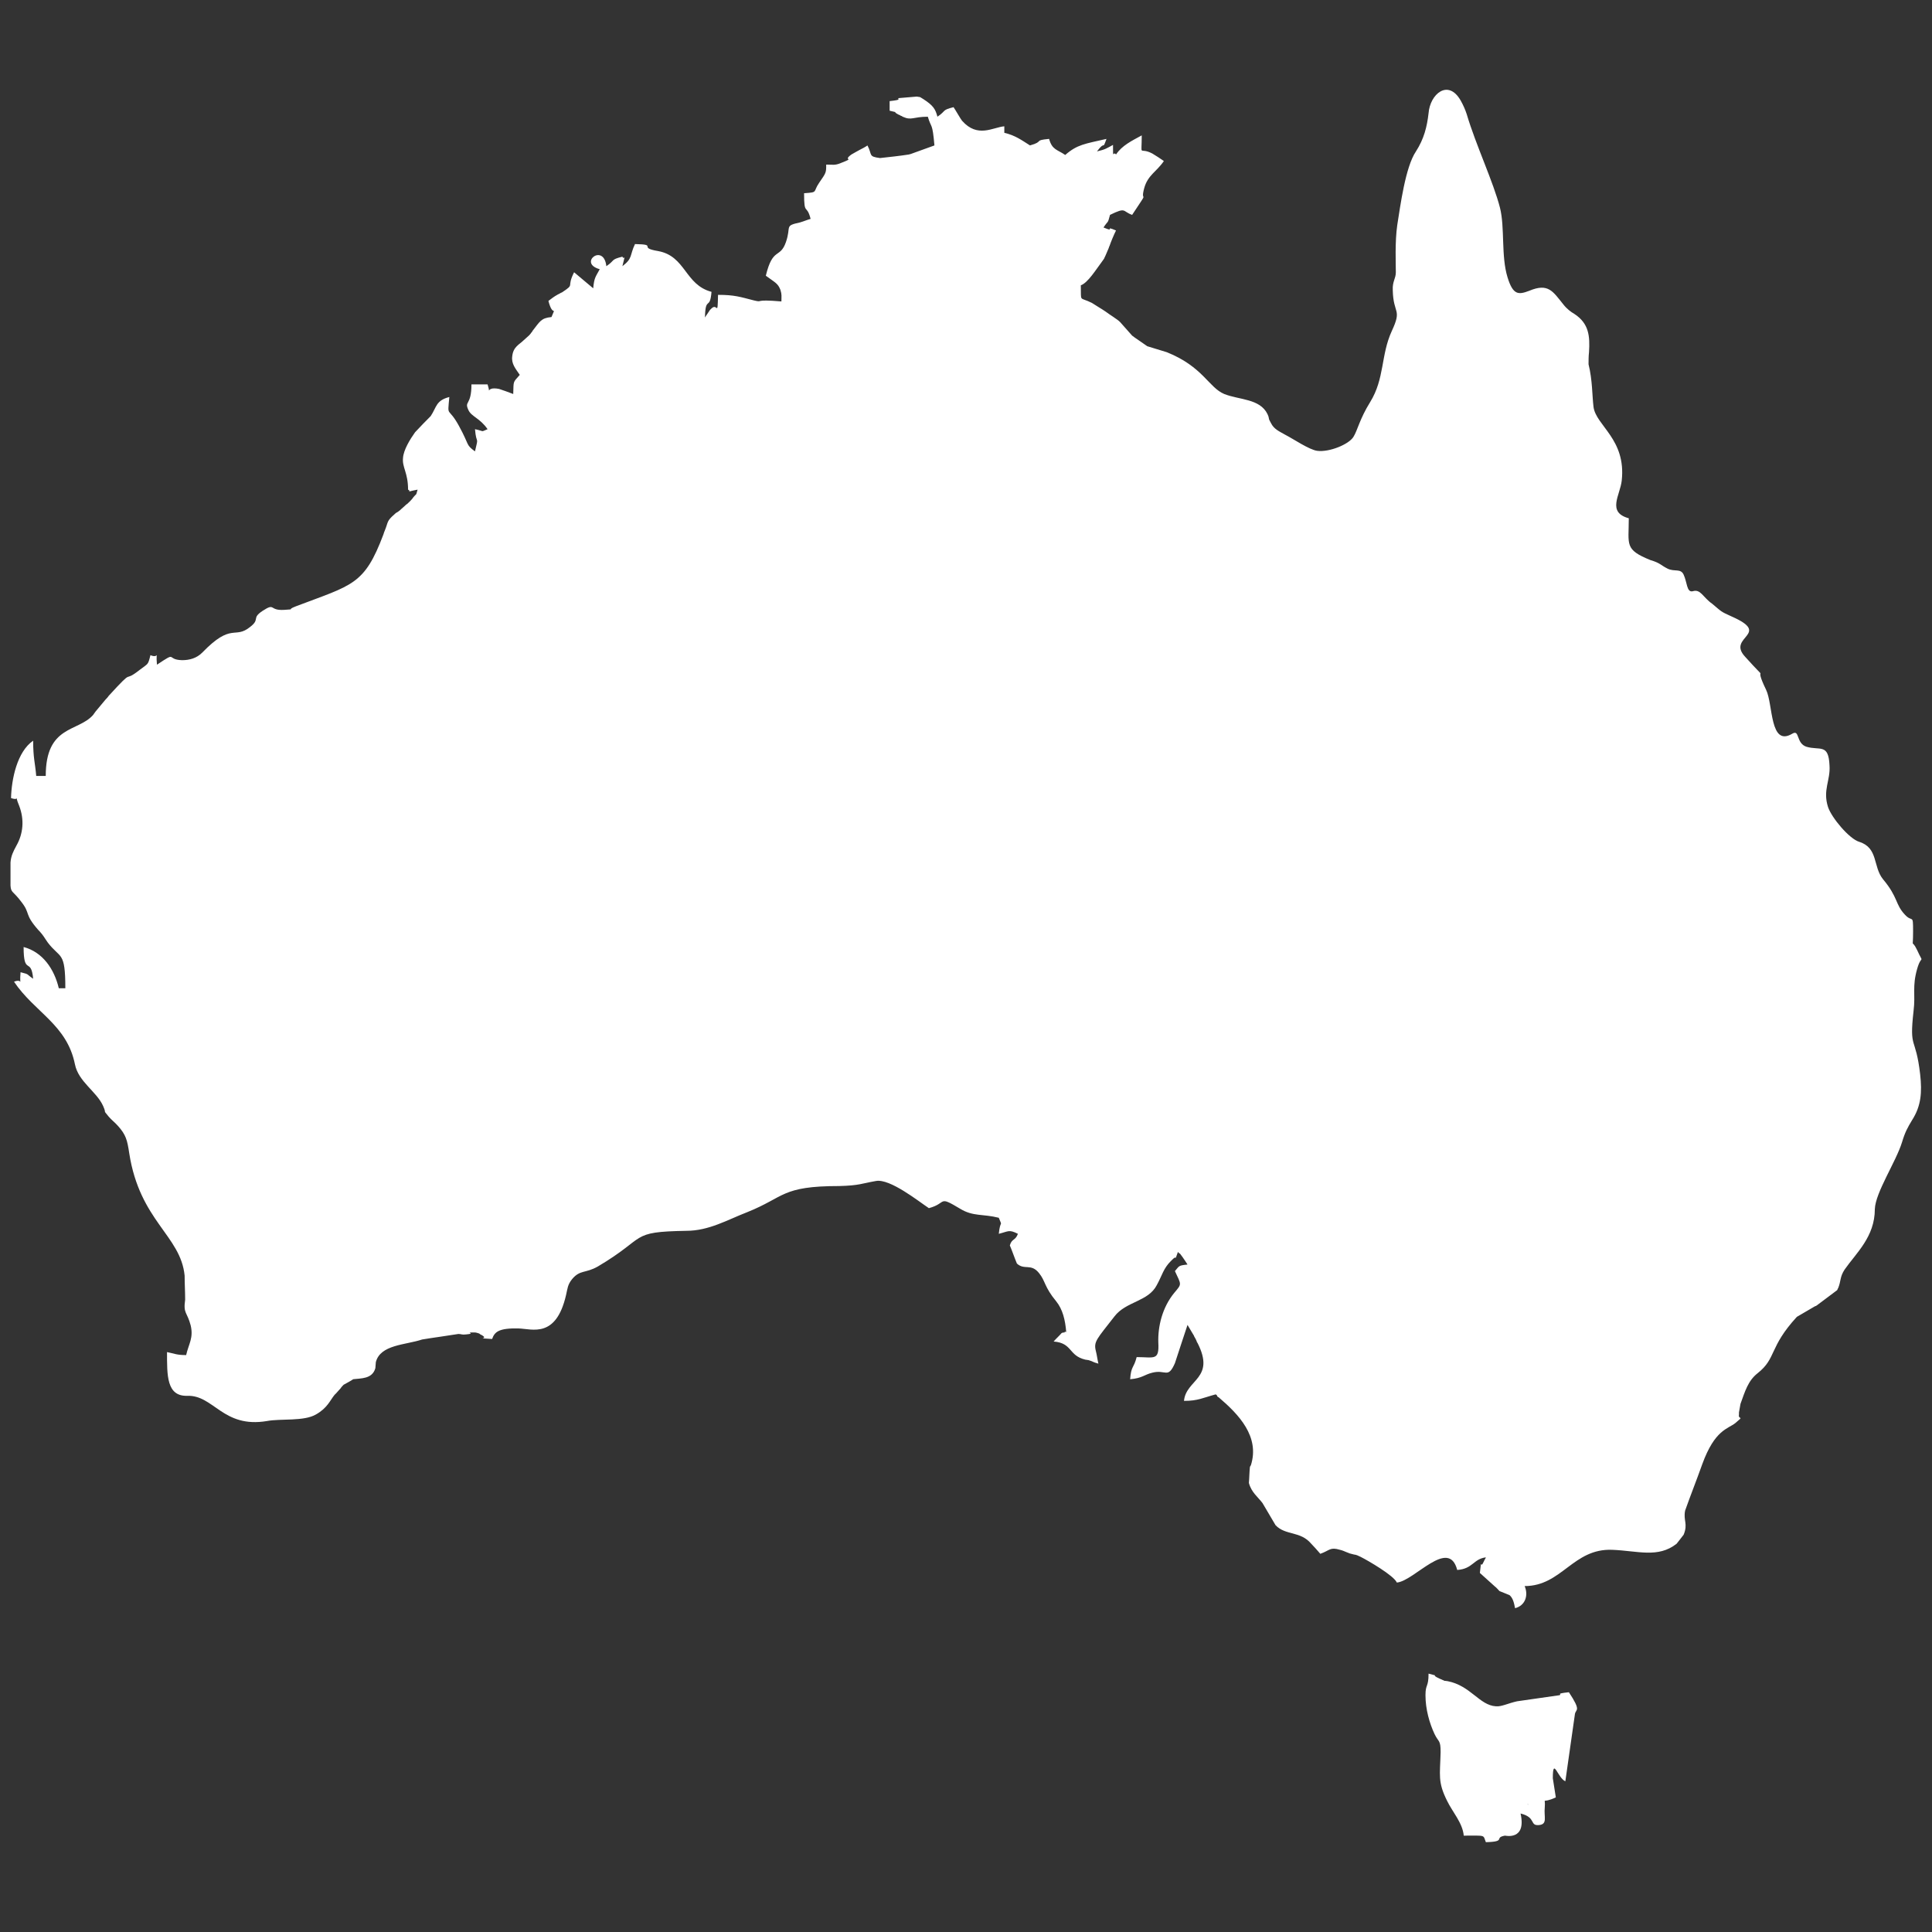
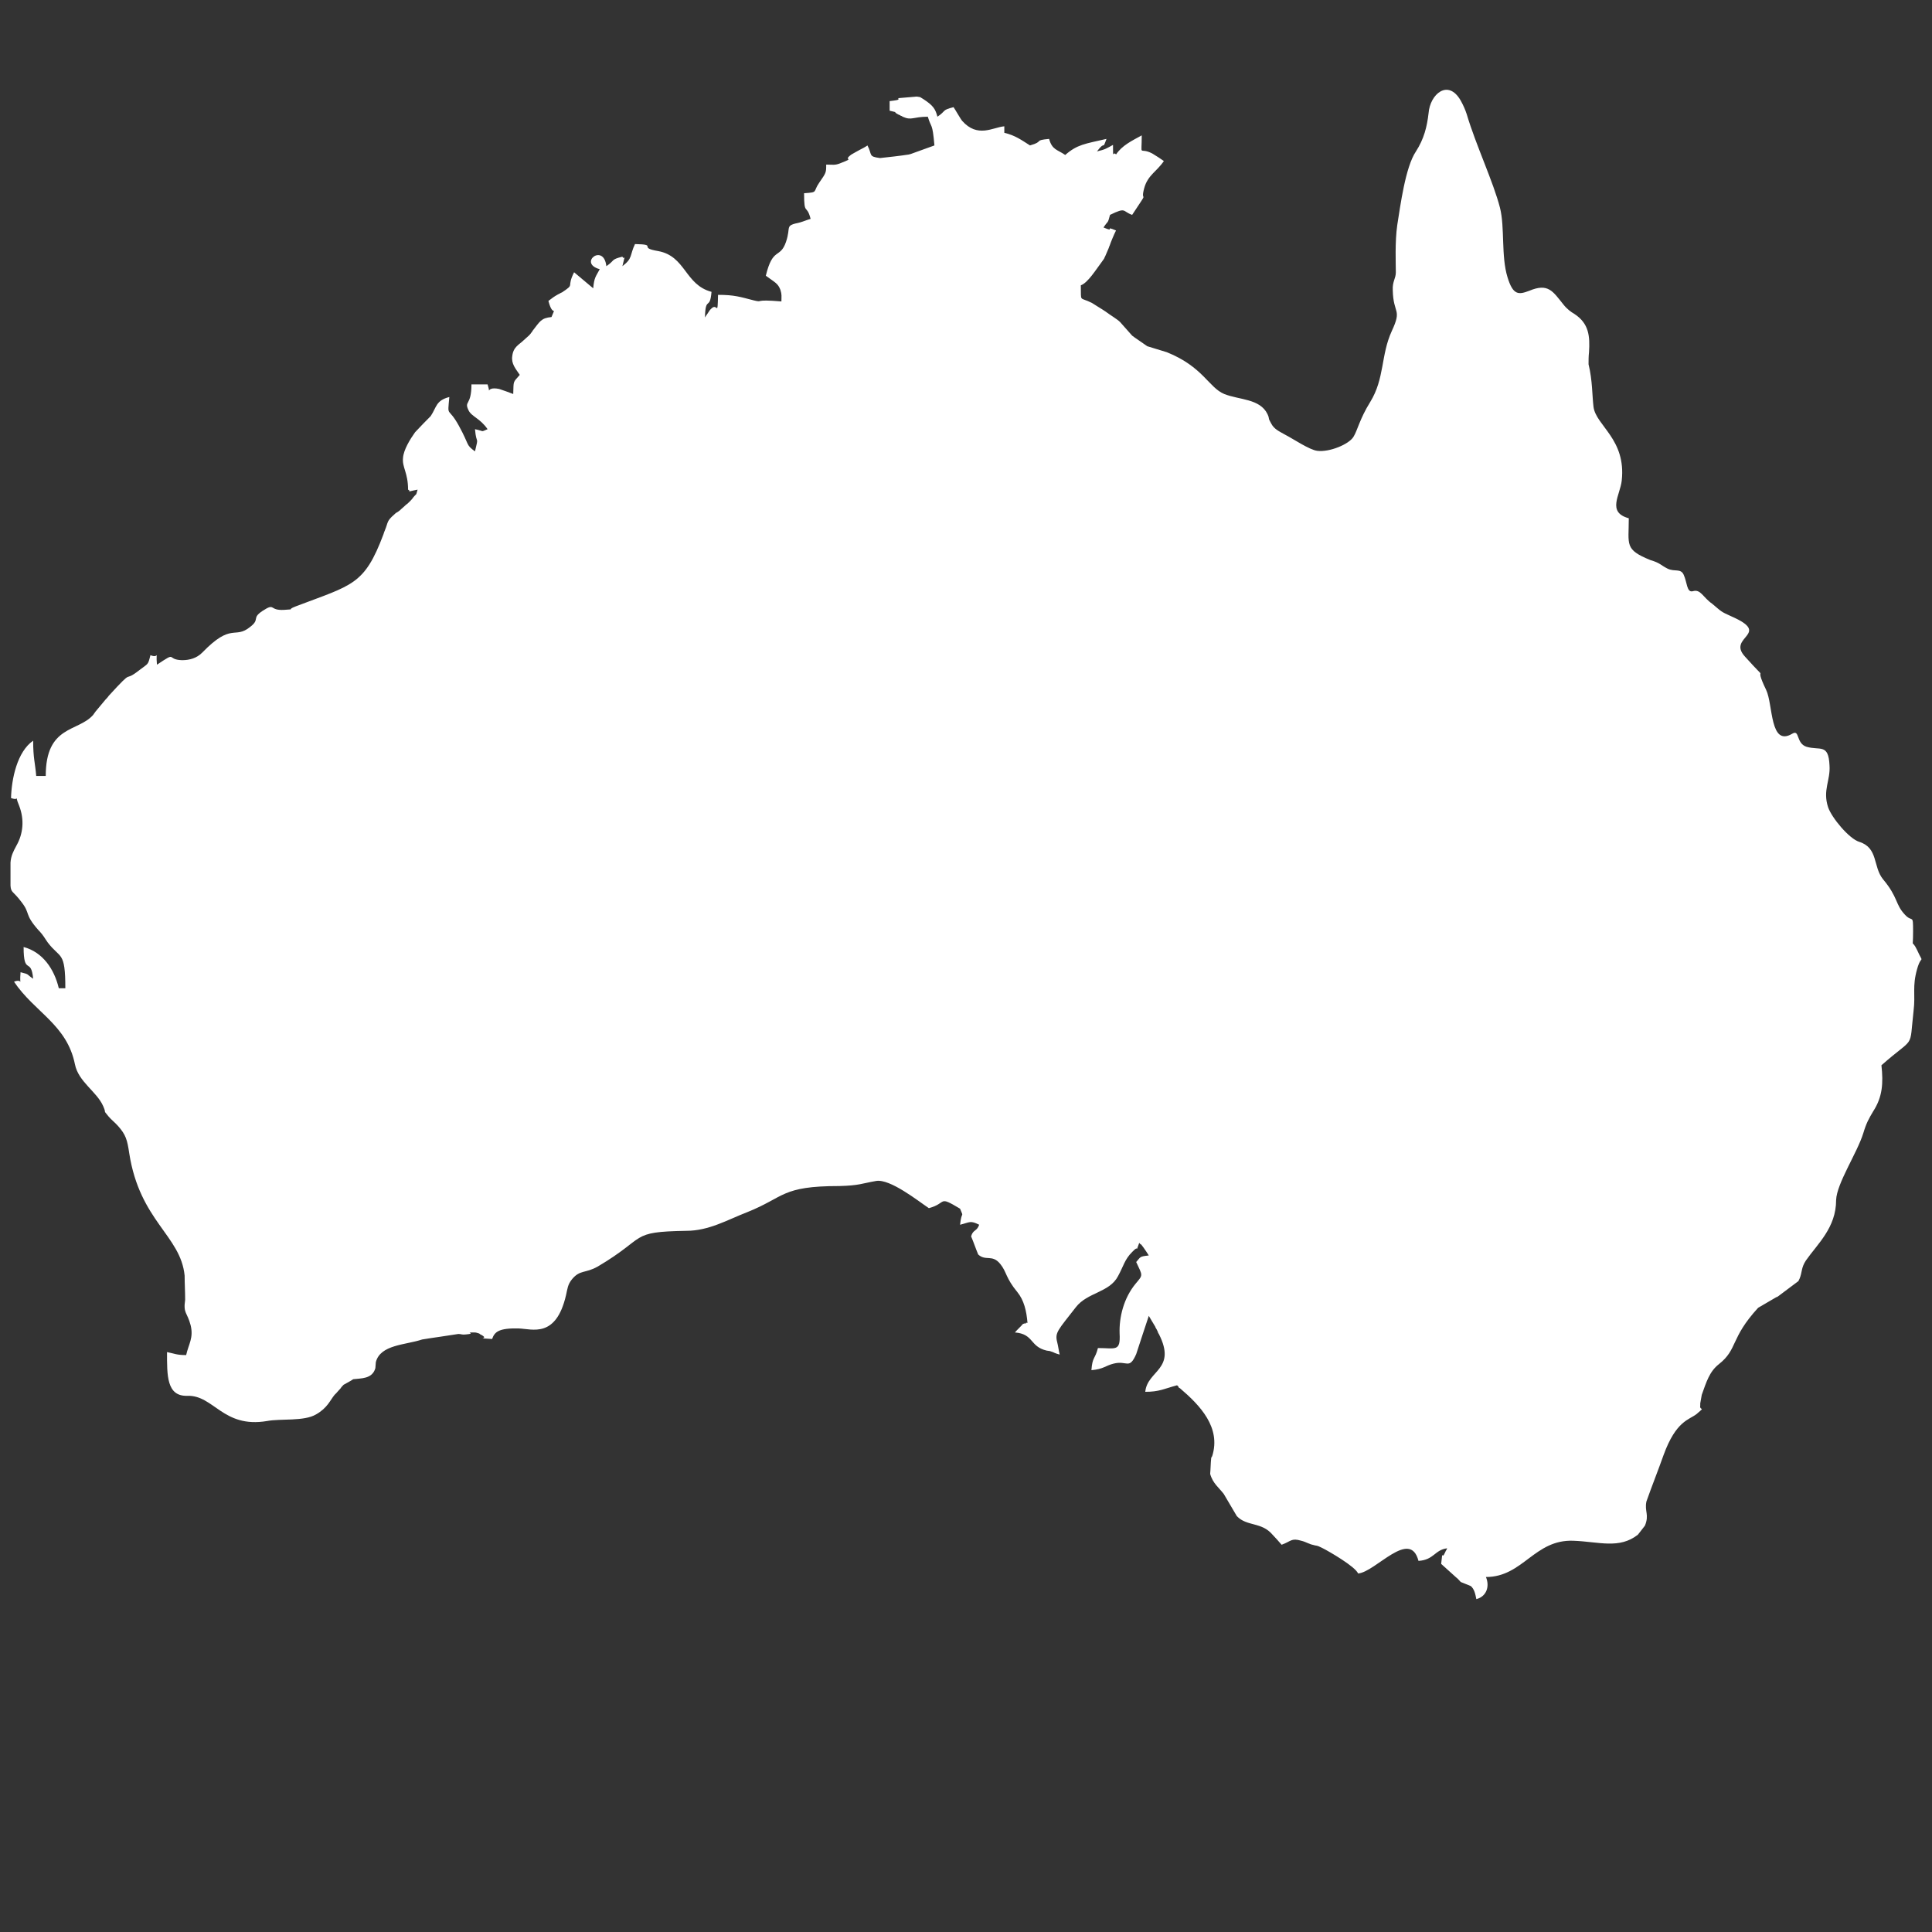
<svg xmlns="http://www.w3.org/2000/svg" version="1.1" id="Layer_1" x="0px" y="0px" width="200px" height="200px" viewBox="0 0 200 200" xml:space="preserve">
  <rect x="0" y="0" width="200" height="200" fill="#333333" stroke="none" />
  <g>
-     <path fill="#FFFFFF" d="M198.092,104.648c0.213-1.718-0.153-2.496,0.364-4.326c0.469-1.661,0.732-0.357,0-1.979 c-0.621-1.296-0.414,0.158-0.414-1.925c0-1.875-0.054-0.882-0.834-1.718c-1.042-1.097-0.677-1.772-2.291-3.697 c-1.041-1.304-0.468-3.229-2.448-3.857c-1.041-0.311-2.862-2.497-3.229-3.594c-0.574-1.773,0.263-2.759,0.15-4.325 c-0.103-2.291-0.985-1.511-2.393-1.925c-1.091-0.366-0.676-1.821-1.456-1.353c-2.345,1.407-1.979-3.021-2.711-4.532 c-1.511-3.125,0.676-0.263-2.187-3.443c-1.924-2.083,2.862-2.291-1.407-4.167c-1.146-0.517-0.987-0.469-1.98-1.297 c-0.986-0.683-1.2-1.566-2.028-1.304c-0.628,0.151-0.572-0.938-0.938-1.718c-0.318-0.683-0.939-0.262-1.67-0.627 c-0.731-0.366-0.731-0.573-1.774-0.884c-2.702-1.097-2.234-1.565-2.234-4.326c-2.297-0.627-0.89-2.393-0.73-3.904 c0.469-4.277-2.656-5.678-2.919-7.609c-0.15-1.194-0.103-2.76-0.517-4.429c0-0.414,0-0.828,0.048-1.249 c0.104-1.663,0-2.967-1.511-3.96c-0.364-0.208-0.779-0.518-1.145-0.986c-1.091-1.353-1.559-2.243-3.54-1.408 c-1.096,0.414-1.669,0.47-2.241-1.407c-0.676-2.187-0.263-5.153-0.779-7.189c-0.677-2.655-2.505-6.512-3.442-9.685 c-0.152-0.47-0.359-0.938-0.621-1.408c-1.304-2.29-3.181-0.675-3.331,1.304c-0.16,1.401-0.471,2.656-1.305,3.953 c-1.097,1.615-1.614,5.63-1.933,7.609c-0.254,1.718-0.15,4.063-0.15,4.898c0,0.676-0.367,0.938-0.317,1.87 c0.055,2.504,0.992,1.876-0.104,4.222c-1.146,2.497-0.724,4.897-2.235,7.347c-1.096,1.766-1.305,2.918-1.726,3.594 c-0.462,0.779-2.495,1.615-3.746,1.457c-0.834-0.104-2.504-1.25-3.331-1.67c-0.628-0.358-1.152-0.572-1.462-1.193 c-0.365-0.628-0.103-0.365-0.365-0.938c-0.78-1.614-2.919-1.462-4.479-2.083c-1.614-0.675-2.186-2.814-5.938-4.325 c-0.677-0.207-1.354-0.415-2.029-0.621c-0.056-0.055-1.462-0.994-1.566-1.097c-0.413-0.468-0.834-0.938-1.248-1.407 c-0.311-0.311-1.042-0.731-1.51-1.09c-0.47-0.318-0.94-0.58-1.408-0.89c-1.353-0.676-1.098,0-1.146-1.821 c0.731-0.263,1.559-1.614,2.187-2.449c0.367-0.517,0.104-0.103,0.367-0.628c0.103-0.254,0.206-0.469,0.311-0.725 c0.054-0.103,0.054-0.207,0.103-0.262c0.158-0.469,0.468-1.2,0.676-1.614c-1.352-0.573,0.055,0.262-1.296-0.31 c0.518-0.787,0.413-0.317,0.675-1.304c1.718-0.835,1.249-0.366,2.29,0c1.925-2.918,0.78-1.042,1.248-2.76 c0.367-1.359,1.305-1.725,2.036-2.814c-0.365-0.262-0.779-0.524-1.199-0.78c-1.408-0.731-1.091,0.518-1.091-1.876 c-1.042,0.572-2.035,1.041-2.663,1.979c-0.311-0.42-0.311,0.677-0.311-0.993c-0.676,0.365-0.778,0.469-1.662,0.675 c0.931-1.248,0.517,0,0.986-1.296c-2.243,0.517-3.021,0.572-4.271,1.663c-0.835-0.573-1.353-0.518-1.669-1.663 c-1.663,0.152-0.47,0.255-1.98,0.675c-0.834-0.523-1.511-1.041-2.656-1.304c0-0.262,0-0.468,0-0.675 c-1.193,0.103-2.759,1.249-4.374-0.573c-0.104-0.103-0.731-1.201-0.882-1.407c-1.256,0.311-0.732,0.365-1.669,0.986 c-0.208-0.78-0.415-1.146-1.456-1.821c-0.525-0.31-0.16-0.158-0.683-0.262c-0.621,0.055-1.25,0.104-1.87,0.159 c-0.214,0.103,0.469,0.158-0.938,0.311c0,0.317,0,0.675,0,0.993c1.249,0.311,0.048-0.055,0.938,0.414 c0.049,0,0.152,0.055,0.207,0.104c0.05,0,0.153,0.055,0.208,0.104c0.938,0.421,1.043,0,2.601,0c0.366,1.255,0.47,0.524,0.683,2.973 c-0.834,0.311-1.614,0.573-2.448,0.884c-0.056,0-0.16,0.055-0.207,0.055c-0.994,0.153-1.98,0.256-2.974,0.366 c-1.248-0.159-0.78-0.316-1.304-1.304c-0.208,0.153-0.518,0.311-0.828,0.47c-0.263,0.151-0.573,0.31-0.835,0.468 c-0.993,0.725,0.518,0.256-1.097,0.883c-0.621,0.262-0.835,0.159-1.511,0.159c0,0.834,0,0.834-0.724,1.876 c-0.683,0.986-0.056,0.986-1.566,1.089c0,2.394,0.262,1.042,0.676,2.656c-0.366,0.103-0.732,0.262-1.09,0.365 c-1.67,0.366-0.89,0.366-1.463,2.036c-0.621,1.767-1.352,0.468-2.083,3.483c0.993,0.731,1.248,0.787,1.511,1.463 c0.158,0.517,0.103,0.621,0.103,1.2c-3.021-0.262-1.772,0.152-2.864-0.111c-1.407-0.358-1.979-0.572-3.697-0.572 c-0.056,2.401-0.056,0.787-0.676,1.407c-0.056,0.055-0.104,0.104-0.16,0.158c-0.158,0.263-0.365,0.518-0.517,0.78 c0.049-2.29,0.517-0.676,0.677-2.657c-2.767-0.731-2.656-3.697-5.526-4.221c-2.187-0.359,0.056-0.676-2.394-0.725 c-0.572,1.193-0.207,1.456-1.304,2.291c0.366-1.566,0.207-0.524,0-0.986c-1.248,0.311-0.73,0.359-1.662,0.986 c-0.263-2.449-2.974-0.311-0.684,0.311c-0.413,0.786-0.573,0.835-0.676,1.979c-0.675-0.573-1.304-1.09-1.979-1.662 c-0.836,1.662,0.158,1.146-1.25,2.083c-0.158,0.049-0.261,0.152-0.415,0.207c-0.468,0.263-0.571,0.366-0.993,0.677 c0.47,1.821,0.835,0.366,0.318,1.669c-1.097,0.104-1.2,0.469-1.98,1.456c0,0.055-0.056,0.103-0.11,0.158 c-0.049,0.103-0.207,0.256-0.256,0.31c-0.158,0.159-0.364,0.311-0.524,0.47c-0.469,0.469-1.09,0.676-1.193,1.669 c-0.11,0.78,0.359,1.296,0.78,1.925c-0.732,0.834-0.628,0.572-0.677,1.979c-0.523-0.207-0.994-0.365-1.461-0.524 c-1.56-0.311-0.78,0.835-1.194-0.469c-0.573,0-1.097,0-1.67,0c0,2.243-0.778,1.669-0.31,2.663c0.31,0.676,1.194,0.828,1.98,1.973 c-0.787,0.318-0.262,0.214-1.304,0c0.151,1.725,0.414,0.572,0,2.297c-0.994-0.731-0.524-0.572-1.67-2.656 c-1.145-2.083-1.192-0.73-0.986-2.973c-1.407,0.365-1.304,1.042-1.932,1.98c-0.518,0.524-1.089,1.097-1.615,1.67 c-0.517,0.724-1.192,1.82-1.248,2.655c-0.104,0.987,0.523,1.511,0.523,3.284c0.517,0.254-0.627,0.311,0.987,0 c-0.207,0.724-0.056,0.311-0.47,0.828c-0.054,0.104-0.261,0.317-0.31,0.366c-0.524,0.524-0.207,0.158-0.524,0.468 c-0.151,0.159-0.366,0.311-0.517,0.47c-0.056,0.055-0.159,0.103-0.207,0.158c-0.11,0.048-0.263,0.152-0.366,0.262 c-0.835,0.725-0.628,0.78-0.994,1.663c-0.048,0.104-0.103,0.262-0.151,0.421c-1.98,5.257-3.181,5.208-9.065,7.443 c-1.097,0.42,0.104,0.262-1.2,0.366c-1.614,0.103-0.884-0.78-2.242,0.103c-1.194,0.787-0.207,0.835-1.298,1.67 c-1.614,1.304-1.877-0.524-4.953,2.655c-0.573,0.573-1.297,0.78-2.083,0.78c-1.718-0.048-0.415-0.987-2.601,0.469 c-0.158-1.717,0.31-0.572-0.675-0.986c-0.263,1.042-0.215,0.834-1.097,1.511c-1.925,1.511-0.367-0.421-3.229,2.704 c-0.055,0.104-0.263,0.318-0.311,0.366c-0.366,0.421-0.683,0.835-1.042,1.249c-0.055,0.055-0.214,0.317-0.262,0.365 c-1.566,1.773-4.898,1.042-4.898,6.306c-0.311,0-0.676,0-0.986,0c-0.111-1.353-0.317-1.821-0.317-3.649 c-1.663,1.146-2.235,3.96-2.291,5.939c1.042,0.366,0.262-0.572,0.835,0.779c0.572,1.463,0.414,2.918-0.262,4.118 c-0.366,0.677-0.573,1.092-0.627,1.775c0,0.779,0,1.614,0,2.394c0.055,0.778,0.261,0.517,1.151,1.717 c0.932,1.2,0.256,1.2,1.717,2.864c0.049,0.055,0.104,0.109,0.153,0.158c0.42,0.468,0.468,0.629,0.834,1.146 c1.304,1.718,1.821,0.833,1.821,4.737c-0.255,0-0.462,0-0.677,0c-0.468-1.979-1.662-3.743-3.642-4.268 c0,3.022,0.78,0.993,0.987,3.283c-0.78-0.523-0.311-0.419-1.304-0.675c-0.151,1.718,0.317,0.571-0.676,0.985 c2.14,3.18,5.472,4.429,6.306,8.548c0.366,1.82,2.242,2.806,2.918,4.316c0.414,0.94-0.104,0.264,0.573,1.097 c0.311,0.368,0.621,0.575,0.985,0.989c0.787,0.89,0.939,1.407,1.146,2.813c1.098,7.03,5.319,8.491,5.733,12.658 c0,0.836,0.054,1.665,0.054,2.497c-0.213,1.465,0.207,1.257,0.572,2.657c0.311,1.303-0.212,1.933-0.469,3.075 c-0.993,0-1.201-0.156-1.979-0.311c0,2.396-0.055,4.582,2.083,4.528c2.761-0.104,3.698,3.387,8.279,2.607 c1.407-0.264,3.808,0.054,5.058-0.679c1.192-0.675,1.455-1.461,1.925-2.032c0.054-0.05,0.103-0.104,0.157-0.153 c0.153-0.158,0.311-0.364,0.47-0.524c0.048-0.104,0.263-0.312,0.311-0.365c0.366-0.208,0.676-0.359,0.993-0.573 c0.78-0.103,1.973,0,2.291-1.146c0,0,0.048-0.517,0.048-0.62c0.47-1.829,3.078-1.772,4.795-2.347 c1.248-0.207,2.496-0.364,3.752-0.571c0.311,0,0.359,0.104,0.78,0.048c1.201-0.103-0.31-0.206,0.882-0.206 c0.159,0,0.318,0.055,0.469,0.104c0.056,0,0.104,0.103,0.159,0.103c1.145,0.573-0.883,0.316,1.201,0.471 c0.254-0.726,0.675-1.146,2.759-1.091c1.408,0.048,3.85,1.041,4.891-3.442c0.159-0.676,0.159-1.089,0.629-1.664 c0.834-0.992,1.352-0.571,2.656-1.304c5.208-3.075,3.18-3.593,9.168-3.697c2.345,0,4.27-1.146,6.306-1.932 c3.903-1.558,3.49-2.704,9.533-2.704c2.084-0.054,2.291-0.262,3.801-0.524c1.456-0.255,4.373,2.085,5.47,2.814 c1.925-0.518,0.884-1.35,3.229,0.056c1.353,0.829,2.346,0.519,4.008,0.938c0.42,1.043,0.159,0.103,0,1.662 c1.042-0.261,1.042-0.468,1.98,0c-0.263,0.732-0.629,0.469-0.836,1.2c0.263,0.622,0.47,1.25,0.731,1.876 c0.779,0.725,1.457-0.055,2.29,0.988c0.678,0.833,0.526,1.407,1.774,2.918c0.676,0.834,0.938,1.925,1.041,3.18 c-0.055,0-0.158-0.054-0.158,0c0,0.104-0.152,0.049-0.152,0.049s-0.104,0.055-0.158,0.055c-0.263,0.311-0.572,0.572-0.835,0.882 c1.979,0.16,1.511,1.457,3.284,1.878c0.573,0.104,0-0.057,0.627,0.15c0.049,0,0.153,0.111,0.725,0.264 c-0.104-0.414-0.151-0.885-0.263-1.303c-0.255-0.989,0.111-1.249,1.932-3.597c1.201-1.558,3.492-1.512,4.374-3.229 c0.572-1.04,0.677-1.718,1.463-2.496c0.828-0.883,0.254,0.311,0.726-0.939c0.419,0.471-0.105-0.261,0.469,0.517 c0.262,0.368,0.316,0.472,0.523,0.787c-0.992,0.104-0.835,0.153-1.304,0.678c0.677,1.454,0.73,1.304-0.057,2.24 c-1.248,1.511-1.717,3.485-1.661,5.153c0.104,1.925-0.421,1.511-2.242,1.511c-0.31,1.201-0.573,0.886-0.676,2.291 c1.248-0.103,1.454-0.47,2.291-0.676c1.406-0.365,1.614,0.676,2.345-0.986c0.414-1.304,0.883-2.657,1.304-3.961 c0.207,0.367,0.413,0.679,0.621,1.043c0.055,0.05,0.055,0.153,0.104,0.206c0.056,0.104,0.159,0.262,0.213,0.415 c0,0.054,0.05,0.157,0.104,0.214c1.877,3.697-1.2,3.745-1.407,5.986c1.456,0,1.925-0.31,3.284-0.675 c0.048,0.05,0.104,0.05,0.151,0.153c0,0.107,0.103,0.107,0.159,0.156c2.083,1.772,4.271,4.064,3.331,7.03 c-0.047,0.057-0.103,0.159-0.103,0.215c-0.056,0.517-0.056,1.089-0.104,1.614c0.263,0.985,0.937,1.455,1.408,2.082 c0.469,0.781,0.883,1.511,1.351,2.292c1.043,1.097,2.554,0.572,3.698,1.925c0.311,0.315,0.627,0.683,0.938,1.04 c0.994-0.357,0.994-0.725,2.037-0.414c0.254,0.057,0.468,0.159,0.724,0.264c0.104,0.047,0.158,0.047,0.262,0.104 c0.883,0.261,0.413,0,1.249,0.413c0.627,0.316,3.338,1.876,3.649,2.608c1.82-0.161,5.366-4.693,6.249-1.305 c1.615-0.104,1.671-1.146,2.967-1.304c-0.048,0.157-0.152,0.261-0.207,0.419c-0.414,0.938-0.208-0.571-0.414,1.195 c0.518,0.469,1.042,0.937,1.56,1.407c0.104,0.055,0.421,0.42,0.469,0.468c0.366,0.158,0.677,0.262,1.042,0.422 c0.365,0.312,0.469,0.827,0.572,1.351c1.043-0.262,1.408-1.305,0.993-2.289c3.849,0,5.002-3.912,9.064-3.754 c2.657,0.103,4.74,0.884,6.665-0.626c0.263-0.311,0.469-0.62,0.731-0.939c0.468-1.146-0.057-1.456,0.152-2.496 c0.571-1.614,1.199-3.182,1.772-4.797c1.304-3.593,2.655-3.643,3.436-4.269c0.993-0.835,0.261-0.264,0.365-0.885 c0-0.054,0-0.157,0-0.206c0.056-0.315,0.103-0.572,0.158-0.891c0.47-1.296,0.78-2.393,1.774-3.172 c1.979-1.566,1.145-2.656,4.062-5.835c0.621-0.367,1.249-0.732,1.877-1.097c0.048,0,0.152-0.05,0.208-0.104 c0.675-0.518,1.407-1.042,2.082-1.561c0.049-0.055,0.049-0.157,0.104-0.206c0.311-0.732,0.159-1.151,0.676-1.932 c1.201-1.719,3.125-3.387,3.125-6.251c0.057-1.718,2.188-4.897,2.814-6.926c0.312-1.042,0.573-1.511,1.042-2.289 c0.939-1.465,1.042-2.871,0.836-4.74C198.305,107.153,197.629,108.767,198.092,104.648z" />
-     <path fill="#FFFFFF" d="M161.425,175.489l-4.382,0.629c-0.931,0.207-1.614,0.572-2.185,0.518c-1.719-0.104-2.602-2.132-5.002-2.603 c-0.574-0.103,0,0.104-0.829-0.261c-1.144-0.519,0.255-0.158-1.144-0.519c0,1.457-0.318,1.043-0.318,2.235 c0,1.463,0.422,2.919,0.938,4.016c0.42,0.882,0.628,0.572,0.628,1.869c-0.056,2.401-0.317,3.078,0.676,5.057 c0.518,1.092,1.614,2.292,1.719,3.595c2.345,0,1.979-0.104,2.289,0.676c2.188-0.055,0.786-0.468,1.979-0.676 c0.056,0,2.241,0.518,1.614-2.292c1.67,0.414,0.89,1.299,1.932,1.195c0.884-0.103,0.47-0.835,0.573-1.82 c0.104-1.201-0.42-0.311,1.145-1.043l-0.311-1.979c0-2.292,0.519,0,1.297,0.31l0.994-6.975c0.104-0.524,0.676-0.263-0.627-2.242 C160.901,175.337,161.791,175.387,161.425,175.489z M158.141,186.74l0.104,0.104C158.245,186.845,158.086,186.74,158.141,186.74z" />
+     <path fill="#FFFFFF" d="M198.092,104.648c0.213-1.718-0.153-2.496,0.364-4.326c0.469-1.661,0.732-0.357,0-1.979 c-0.621-1.296-0.414,0.158-0.414-1.925c0-1.875-0.054-0.882-0.834-1.718c-1.042-1.097-0.677-1.772-2.291-3.697 c-1.041-1.304-0.468-3.229-2.448-3.857c-1.041-0.311-2.862-2.497-3.229-3.594c-0.574-1.773,0.263-2.759,0.15-4.325 c-0.103-2.291-0.985-1.511-2.393-1.925c-1.091-0.366-0.676-1.821-1.456-1.353c-2.345,1.407-1.979-3.021-2.711-4.532 c-1.511-3.125,0.676-0.263-2.187-3.443c-1.924-2.083,2.862-2.291-1.407-4.167c-1.146-0.517-0.987-0.469-1.98-1.297 c-0.986-0.683-1.2-1.566-2.028-1.304c-0.628,0.151-0.572-0.938-0.938-1.718c-0.318-0.683-0.939-0.262-1.67-0.627 c-0.731-0.366-0.731-0.573-1.774-0.884c-2.702-1.097-2.234-1.565-2.234-4.326c-2.297-0.627-0.89-2.393-0.73-3.904 c0.469-4.277-2.656-5.678-2.919-7.609c-0.15-1.194-0.103-2.76-0.517-4.429c0-0.414,0-0.828,0.048-1.249 c0.104-1.663,0-2.967-1.511-3.96c-0.364-0.208-0.779-0.518-1.145-0.986c-1.091-1.353-1.559-2.243-3.54-1.408 c-1.096,0.414-1.669,0.47-2.241-1.407c-0.676-2.187-0.263-5.153-0.779-7.189c-0.677-2.655-2.505-6.512-3.442-9.685 c-0.152-0.47-0.359-0.938-0.621-1.408c-1.304-2.29-3.181-0.675-3.331,1.304c-0.16,1.401-0.471,2.656-1.305,3.953 c-1.097,1.615-1.614,5.63-1.933,7.609c-0.254,1.718-0.15,4.063-0.15,4.898c0,0.676-0.367,0.938-0.317,1.87 c0.055,2.504,0.992,1.876-0.104,4.222c-1.146,2.497-0.724,4.897-2.235,7.347c-1.096,1.766-1.305,2.918-1.726,3.594 c-0.462,0.779-2.495,1.615-3.746,1.457c-0.834-0.104-2.504-1.25-3.331-1.67c-0.628-0.358-1.152-0.572-1.462-1.193 c-0.365-0.628-0.103-0.365-0.365-0.938c-0.78-1.614-2.919-1.462-4.479-2.083c-1.614-0.675-2.186-2.814-5.938-4.325 c-0.677-0.207-1.354-0.415-2.029-0.621c-0.056-0.055-1.462-0.994-1.566-1.097c-0.413-0.468-0.834-0.938-1.248-1.407 c-0.311-0.311-1.042-0.731-1.51-1.09c-0.47-0.318-0.94-0.58-1.408-0.89c-1.353-0.676-1.098,0-1.146-1.821 c0.731-0.263,1.559-1.614,2.187-2.449c0.367-0.517,0.104-0.103,0.367-0.628c0.103-0.254,0.206-0.469,0.311-0.725 c0.054-0.103,0.054-0.207,0.103-0.262c0.158-0.469,0.468-1.2,0.676-1.614c-1.352-0.573,0.055,0.262-1.296-0.31 c0.518-0.787,0.413-0.317,0.675-1.304c1.718-0.835,1.249-0.366,2.29,0c1.925-2.918,0.78-1.042,1.248-2.76 c0.367-1.359,1.305-1.725,2.036-2.814c-0.365-0.262-0.779-0.524-1.199-0.78c-1.408-0.731-1.091,0.518-1.091-1.876 c-1.042,0.572-2.035,1.041-2.663,1.979c-0.311-0.42-0.311,0.677-0.311-0.993c-0.676,0.365-0.778,0.469-1.662,0.675 c0.931-1.248,0.517,0,0.986-1.296c-2.243,0.517-3.021,0.572-4.271,1.663c-0.835-0.573-1.353-0.518-1.669-1.663 c-1.663,0.152-0.47,0.255-1.98,0.675c-0.834-0.523-1.511-1.041-2.656-1.304c0-0.262,0-0.468,0-0.675 c-1.193,0.103-2.759,1.249-4.374-0.573c-0.104-0.103-0.731-1.201-0.882-1.407c-1.256,0.311-0.732,0.365-1.669,0.986 c-0.208-0.78-0.415-1.146-1.456-1.821c-0.525-0.31-0.16-0.158-0.683-0.262c-0.621,0.055-1.25,0.104-1.87,0.159 c-0.214,0.103,0.469,0.158-0.938,0.311c0,0.317,0,0.675,0,0.993c1.249,0.311,0.048-0.055,0.938,0.414 c0.049,0,0.152,0.055,0.207,0.104c0.05,0,0.153,0.055,0.208,0.104c0.938,0.421,1.043,0,2.601,0c0.366,1.255,0.47,0.524,0.683,2.973 c-0.834,0.311-1.614,0.573-2.448,0.884c-0.056,0-0.16,0.055-0.207,0.055c-0.994,0.153-1.98,0.256-2.974,0.366 c-1.248-0.159-0.78-0.316-1.304-1.304c-0.208,0.153-0.518,0.311-0.828,0.47c-0.263,0.151-0.573,0.31-0.835,0.468 c-0.993,0.725,0.518,0.256-1.097,0.883c-0.621,0.262-0.835,0.159-1.511,0.159c0,0.834,0,0.834-0.724,1.876 c-0.683,0.986-0.056,0.986-1.566,1.089c0,2.394,0.262,1.042,0.676,2.656c-0.366,0.103-0.732,0.262-1.09,0.365 c-1.67,0.366-0.89,0.366-1.463,2.036c-0.621,1.767-1.352,0.468-2.083,3.483c0.993,0.731,1.248,0.787,1.511,1.463 c0.158,0.517,0.103,0.621,0.103,1.2c-3.021-0.262-1.772,0.152-2.864-0.111c-1.407-0.358-1.979-0.572-3.697-0.572 c-0.056,2.401-0.056,0.787-0.676,1.407c-0.056,0.055-0.104,0.104-0.16,0.158c-0.158,0.263-0.365,0.518-0.517,0.78 c0.049-2.29,0.517-0.676,0.677-2.657c-2.767-0.731-2.656-3.697-5.526-4.221c-2.187-0.359,0.056-0.676-2.394-0.725 c-0.572,1.193-0.207,1.456-1.304,2.291c0.366-1.566,0.207-0.524,0-0.986c-1.248,0.311-0.73,0.359-1.662,0.986 c-0.263-2.449-2.974-0.311-0.684,0.311c-0.413,0.786-0.573,0.835-0.676,1.979c-0.675-0.573-1.304-1.09-1.979-1.662 c-0.836,1.662,0.158,1.146-1.25,2.083c-0.158,0.049-0.261,0.152-0.415,0.207c-0.468,0.263-0.571,0.366-0.993,0.677 c0.47,1.821,0.835,0.366,0.318,1.669c-1.097,0.104-1.2,0.469-1.98,1.456c0,0.055-0.056,0.103-0.11,0.158 c-0.049,0.103-0.207,0.256-0.256,0.31c-0.158,0.159-0.364,0.311-0.524,0.47c-0.469,0.469-1.09,0.676-1.193,1.669 c-0.11,0.78,0.359,1.296,0.78,1.925c-0.732,0.834-0.628,0.572-0.677,1.979c-0.523-0.207-0.994-0.365-1.461-0.524 c-1.56-0.311-0.78,0.835-1.194-0.469c-0.573,0-1.097,0-1.67,0c0,2.243-0.778,1.669-0.31,2.663c0.31,0.676,1.194,0.828,1.98,1.973 c-0.787,0.318-0.262,0.214-1.304,0c0.151,1.725,0.414,0.572,0,2.297c-0.994-0.731-0.524-0.572-1.67-2.656 c-1.145-2.083-1.192-0.73-0.986-2.973c-1.407,0.365-1.304,1.042-1.932,1.98c-0.518,0.524-1.089,1.097-1.615,1.67 c-0.517,0.724-1.192,1.82-1.248,2.655c-0.104,0.987,0.523,1.511,0.523,3.284c0.517,0.254-0.627,0.311,0.987,0 c-0.207,0.724-0.056,0.311-0.47,0.828c-0.054,0.104-0.261,0.317-0.31,0.366c-0.524,0.524-0.207,0.158-0.524,0.468 c-0.151,0.159-0.366,0.311-0.517,0.47c-0.056,0.055-0.159,0.103-0.207,0.158c-0.11,0.048-0.263,0.152-0.366,0.262 c-0.835,0.725-0.628,0.78-0.994,1.663c-0.048,0.104-0.103,0.262-0.151,0.421c-1.98,5.257-3.181,5.208-9.065,7.443 c-1.097,0.42,0.104,0.262-1.2,0.366c-1.614,0.103-0.884-0.78-2.242,0.103c-1.194,0.787-0.207,0.835-1.298,1.67 c-1.614,1.304-1.877-0.524-4.953,2.655c-0.573,0.573-1.297,0.78-2.083,0.78c-1.718-0.048-0.415-0.987-2.601,0.469 c-0.158-1.717,0.31-0.572-0.675-0.986c-0.263,1.042-0.215,0.834-1.097,1.511c-1.925,1.511-0.367-0.421-3.229,2.704 c-0.055,0.104-0.263,0.318-0.311,0.366c-0.366,0.421-0.683,0.835-1.042,1.249c-0.055,0.055-0.214,0.317-0.262,0.365 c-1.566,1.773-4.898,1.042-4.898,6.306c-0.311,0-0.676,0-0.986,0c-0.111-1.353-0.317-1.821-0.317-3.649 c-1.663,1.146-2.235,3.96-2.291,5.939c1.042,0.366,0.262-0.572,0.835,0.779c0.572,1.463,0.414,2.918-0.262,4.118 c-0.366,0.677-0.573,1.092-0.627,1.775c0,0.779,0,1.614,0,2.394c0.055,0.778,0.261,0.517,1.151,1.717 c0.932,1.2,0.256,1.2,1.717,2.864c0.049,0.055,0.104,0.109,0.153,0.158c0.42,0.468,0.468,0.629,0.834,1.146 c1.304,1.718,1.821,0.833,1.821,4.737c-0.255,0-0.462,0-0.677,0c-0.468-1.979-1.662-3.743-3.642-4.268 c0,3.022,0.78,0.993,0.987,3.283c-0.78-0.523-0.311-0.419-1.304-0.675c-0.151,1.718,0.317,0.571-0.676,0.985 c2.14,3.18,5.472,4.429,6.306,8.548c0.366,1.82,2.242,2.806,2.918,4.316c0.414,0.94-0.104,0.264,0.573,1.097 c0.311,0.368,0.621,0.575,0.985,0.989c0.787,0.89,0.939,1.407,1.146,2.813c1.098,7.03,5.319,8.491,5.733,12.658 c0,0.836,0.054,1.665,0.054,2.497c-0.213,1.465,0.207,1.257,0.572,2.657c0.311,1.303-0.212,1.933-0.469,3.075 c-0.993,0-1.201-0.156-1.979-0.311c0,2.396-0.055,4.582,2.083,4.528c2.761-0.104,3.698,3.387,8.279,2.607 c1.407-0.264,3.808,0.054,5.058-0.679c1.192-0.675,1.455-1.461,1.925-2.032c0.054-0.05,0.103-0.104,0.157-0.153 c0.153-0.158,0.311-0.364,0.47-0.524c0.048-0.104,0.263-0.312,0.311-0.365c0.366-0.208,0.676-0.359,0.993-0.573 c0.78-0.103,1.973,0,2.291-1.146c0,0,0.048-0.517,0.048-0.62c0.47-1.829,3.078-1.772,4.795-2.347 c1.248-0.207,2.496-0.364,3.752-0.571c0.311,0,0.359,0.104,0.78,0.048c1.201-0.103-0.31-0.206,0.882-0.206 c0.159,0,0.318,0.055,0.469,0.104c0.056,0,0.104,0.103,0.159,0.103c1.145,0.573-0.883,0.316,1.201,0.471 c0.254-0.726,0.675-1.146,2.759-1.091c1.408,0.048,3.85,1.041,4.891-3.442c0.159-0.676,0.159-1.089,0.629-1.664 c0.834-0.992,1.352-0.571,2.656-1.304c5.208-3.075,3.18-3.593,9.168-3.697c2.345,0,4.27-1.146,6.306-1.932 c3.903-1.558,3.49-2.704,9.533-2.704c2.084-0.054,2.291-0.262,3.801-0.524c1.456-0.255,4.373,2.085,5.47,2.814 c1.925-0.518,0.884-1.35,3.229,0.056c0.42,1.043,0.159,0.103,0,1.662 c1.042-0.261,1.042-0.468,1.98,0c-0.263,0.732-0.629,0.469-0.836,1.2c0.263,0.622,0.47,1.25,0.731,1.876 c0.779,0.725,1.457-0.055,2.29,0.988c0.678,0.833,0.526,1.407,1.774,2.918c0.676,0.834,0.938,1.925,1.041,3.18 c-0.055,0-0.158-0.054-0.158,0c0,0.104-0.152,0.049-0.152,0.049s-0.104,0.055-0.158,0.055c-0.263,0.311-0.572,0.572-0.835,0.882 c1.979,0.16,1.511,1.457,3.284,1.878c0.573,0.104,0-0.057,0.627,0.15c0.049,0,0.153,0.111,0.725,0.264 c-0.104-0.414-0.151-0.885-0.263-1.303c-0.255-0.989,0.111-1.249,1.932-3.597c1.201-1.558,3.492-1.512,4.374-3.229 c0.572-1.04,0.677-1.718,1.463-2.496c0.828-0.883,0.254,0.311,0.726-0.939c0.419,0.471-0.105-0.261,0.469,0.517 c0.262,0.368,0.316,0.472,0.523,0.787c-0.992,0.104-0.835,0.153-1.304,0.678c0.677,1.454,0.73,1.304-0.057,2.24 c-1.248,1.511-1.717,3.485-1.661,5.153c0.104,1.925-0.421,1.511-2.242,1.511c-0.31,1.201-0.573,0.886-0.676,2.291 c1.248-0.103,1.454-0.47,2.291-0.676c1.406-0.365,1.614,0.676,2.345-0.986c0.414-1.304,0.883-2.657,1.304-3.961 c0.207,0.367,0.413,0.679,0.621,1.043c0.055,0.05,0.055,0.153,0.104,0.206c0.056,0.104,0.159,0.262,0.213,0.415 c0,0.054,0.05,0.157,0.104,0.214c1.877,3.697-1.2,3.745-1.407,5.986c1.456,0,1.925-0.31,3.284-0.675 c0.048,0.05,0.104,0.05,0.151,0.153c0,0.107,0.103,0.107,0.159,0.156c2.083,1.772,4.271,4.064,3.331,7.03 c-0.047,0.057-0.103,0.159-0.103,0.215c-0.056,0.517-0.056,1.089-0.104,1.614c0.263,0.985,0.937,1.455,1.408,2.082 c0.469,0.781,0.883,1.511,1.351,2.292c1.043,1.097,2.554,0.572,3.698,1.925c0.311,0.315,0.627,0.683,0.938,1.04 c0.994-0.357,0.994-0.725,2.037-0.414c0.254,0.057,0.468,0.159,0.724,0.264c0.104,0.047,0.158,0.047,0.262,0.104 c0.883,0.261,0.413,0,1.249,0.413c0.627,0.316,3.338,1.876,3.649,2.608c1.82-0.161,5.366-4.693,6.249-1.305 c1.615-0.104,1.671-1.146,2.967-1.304c-0.048,0.157-0.152,0.261-0.207,0.419c-0.414,0.938-0.208-0.571-0.414,1.195 c0.518,0.469,1.042,0.937,1.56,1.407c0.104,0.055,0.421,0.42,0.469,0.468c0.366,0.158,0.677,0.262,1.042,0.422 c0.365,0.312,0.469,0.827,0.572,1.351c1.043-0.262,1.408-1.305,0.993-2.289c3.849,0,5.002-3.912,9.064-3.754 c2.657,0.103,4.74,0.884,6.665-0.626c0.263-0.311,0.469-0.62,0.731-0.939c0.468-1.146-0.057-1.456,0.152-2.496 c0.571-1.614,1.199-3.182,1.772-4.797c1.304-3.593,2.655-3.643,3.436-4.269c0.993-0.835,0.261-0.264,0.365-0.885 c0-0.054,0-0.157,0-0.206c0.056-0.315,0.103-0.572,0.158-0.891c0.47-1.296,0.78-2.393,1.774-3.172 c1.979-1.566,1.145-2.656,4.062-5.835c0.621-0.367,1.249-0.732,1.877-1.097c0.048,0,0.152-0.05,0.208-0.104 c0.675-0.518,1.407-1.042,2.082-1.561c0.049-0.055,0.049-0.157,0.104-0.206c0.311-0.732,0.159-1.151,0.676-1.932 c1.201-1.719,3.125-3.387,3.125-6.251c0.057-1.718,2.188-4.897,2.814-6.926c0.312-1.042,0.573-1.511,1.042-2.289 c0.939-1.465,1.042-2.871,0.836-4.74C198.305,107.153,197.629,108.767,198.092,104.648z" />
  </g>
</svg>